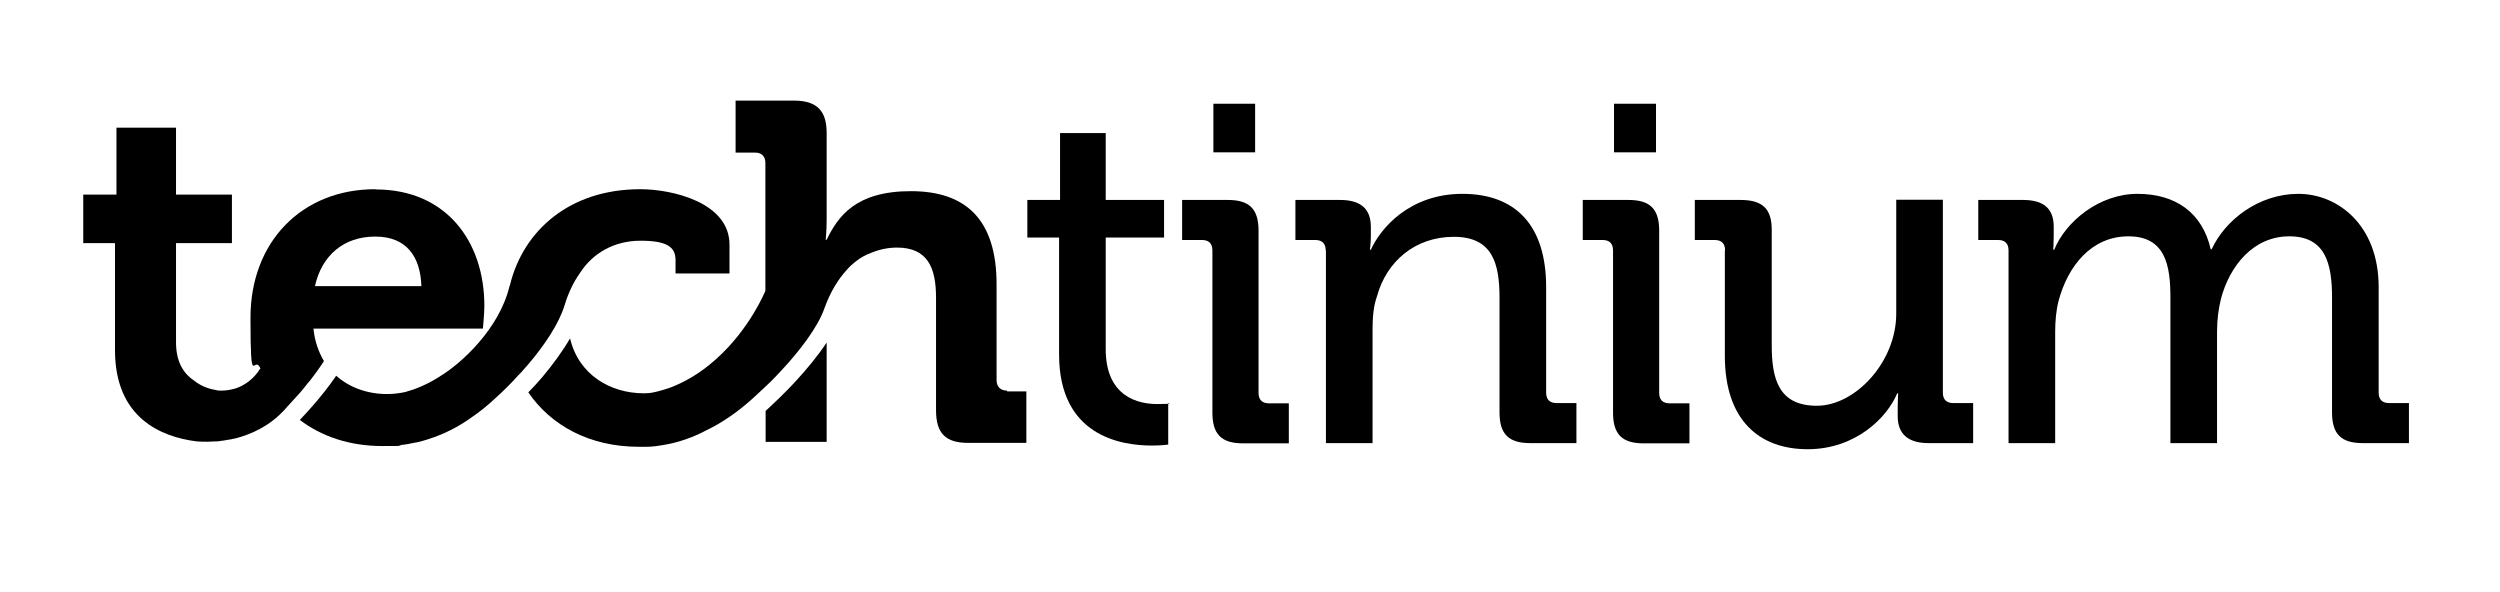
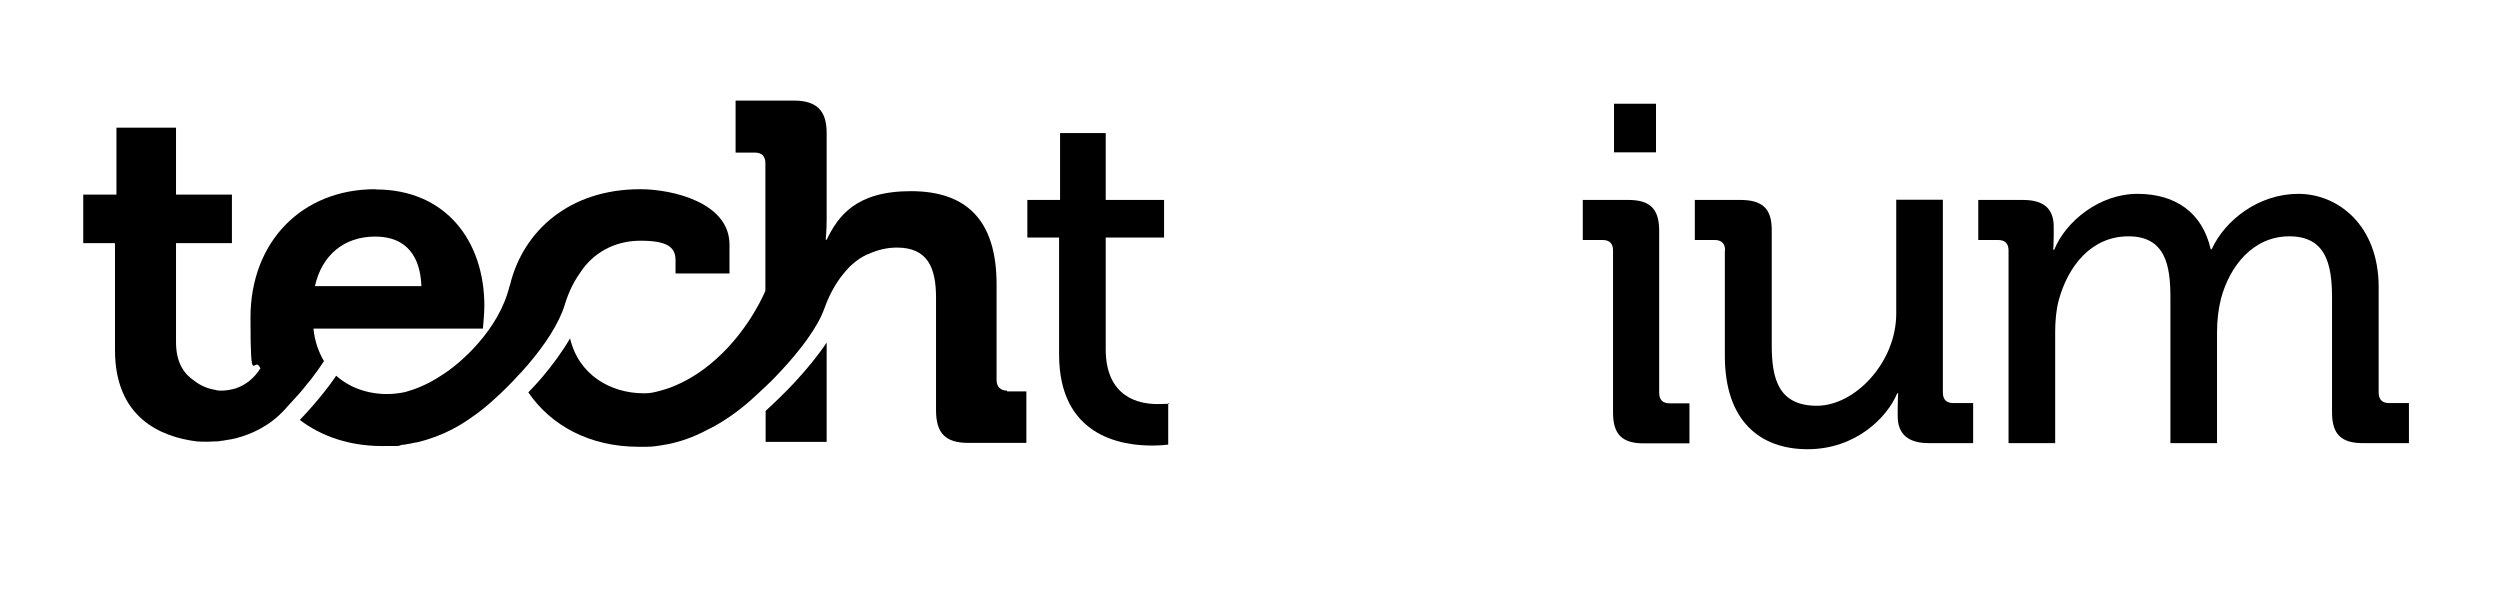
<svg xmlns="http://www.w3.org/2000/svg" id="Layer_1" viewBox="0 0 1024 242.5">
  <defs>
    <style>      .st0 {        opacity: .5;      }      .st1 {        clip-path: url(#clippath);      }    </style>
    <clipPath id="clippath">
      <polygon points="313.6 100.7 313.6 100.7 313.6 96.6 313.6 100.7" />
    </clipPath>
  </defs>
  <g id="Layer_11" data-name="Layer_1">
    <g>
      <g>
        <path d="M433.8,97.3h-13v-15.4h13.4v-27.4h18.7v27.4h23.9v15.4h-23.9v45.7c0,19.9,13.8,22.5,21.1,22.5s4.5-.4,4.5-.4v17s-2.6.4-6.7.4c-12.6,0-38-3.9-38-37.3,0,0,0-47.9,0-47.9Z" />
-         <path d="M496.6,102.6c0-3-1.6-4.3-4.3-4.3h-8.1v-16.4h18.7c8.9,0,12.6,3.7,12.6,12.6v66.4c0,3,1.6,4.3,4.3,4.3h8.1v16.4h-18.7c-8.9,0-12.6-3.7-12.6-12.6v-66.4h0ZM497,42.5h17.1v19.9h-17.1v-19.9h0Z" />
-         <path d="M543,102.6c0-3-1.6-4.3-4.3-4.3h-8.1v-16.4h18.3c8.5,0,12.6,3.7,12.6,11v3.7c0,3.2-.4,5.7-.4,5.7h.4c3.9-8.7,15.8-22.9,37.5-22.9s34.3,12.8,34.3,38.2v43.2c0,3,1.6,4.3,4.3,4.3h8.1v16.4h-18.9c-8.9,0-12.6-3.7-12.6-12.6v-46.9c0-14-2.8-25-18.7-25s-27.6,10.1-31.5,24.4c-1.4,3.9-1.8,8.5-1.8,13.4v46.7h-19.1v-79h0Z" />
        <path d="M660.7,102.6c0-3-1.6-4.3-4.3-4.3h-8.1v-16.4h18.7c8.9,0,12.6,3.7,12.6,12.6v66.4c0,3,1.6,4.3,4.3,4.3h8.1v16.4h-18.7c-8.9,0-12.6-3.7-12.6-12.6v-66.4h0ZM661.1,42.5h17.2v19.9h-17.2v-19.9Z" />
        <path d="M706.6,102.6c0-3-1.6-4.3-4.3-4.3h-8.1v-16.4h18.7c9.1,0,12.8,3.7,12.8,12.2v47.3c0,13.8,2.8,24.8,18.5,24.8s32.5-17.9,32.5-37.7v-46.7h19.1v79c0,3,1.6,4.3,4.3,4.3h8.1v16.4h-18.3c-8.5,0-12.6-3.9-12.6-11v-3.7c0-3.2.2-5.7.2-5.7h-.4c-4.1,9.9-17,22.9-36.7,22.9s-33.9-11.8-33.9-38.2v-43.2h.1Z" />
        <path d="M822.7,102.6c0-3-1.6-4.3-4.3-4.3h-8.1v-16.4h18.3c8.7,0,12.6,3.7,12.6,11v3.7c0,3.2-.2,5.7-.2,5.7h.4c4.7-11.6,18.5-22.9,34.1-22.9s26.6,7.7,30,22.7h.4c5.5-12,19.3-22.7,35.5-22.7s32.9,12.8,32.9,38.2v43.2c0,3,1.6,4.3,4.3,4.3h8.1v16.4h-18.9c-8.9,0-12.6-3.7-12.6-12.6v-47.1c0-14-2.8-25-17.5-25s-24.4,12-28,25.6c-1,4.1-1.6,8.5-1.6,13.6v45.5h-19.1v-59.7c0-13-2-25-17.2-25s-24.8,12.2-28.6,26.4c-1,3.9-1.4,8.3-1.4,12.8v45.5h-19.1v-79h0Z" />
      </g>
      <path d="M153.7,77.5c-30.2,0-51.1,21.7-51.1,52.6s1.4,14.5,4.1,20.9c0,0,0,.1-.2.1-2.3,3.7-5.8,6.6-10,8h0c-1.8.5-3.7.9-5.7.9s-1.7-.1-2.6-.3h0c-3.2-.5-6.2-1.8-8.7-3.8-4.1-2.7-7.4-7.4-7.4-15.7v-40.6h22.9v-19.9h-22.9v-27.4h-24.4v27.4h-13.6v19.9h13v43.8c0,27.9,19,35.6,33.5,37.4h0s3.1.3,7.6,0h.4c.8,0,1.5-.1,2.4-.3.3,0,.6,0,.9-.1.7-.1,1.5-.3,2.3-.4.3,0,.7-.1,1.1-.2.5-.1.9-.2,1.4-.3h0c6.4-1.7,13.7-5,19.7-11.5h0c.3-.3.6-.6.8-.9q.1-.2,0,0c1.7-1.8,3.5-3.8,5.3-5.8,1.1-1.3,2.2-2.5,3.2-3.9h0c.5-.6,1.1-1.3,1.6-1.9h0c1.9-2.5,3.8-5.1,5.4-7.6-2.2-3.7-3.8-8.1-4.3-13.3h69.4s.6-6.3.6-9.3c0-26.6-15.8-47.7-44.5-47.7M150,117.2h-21c2.8-12.6,11.8-20.3,24.7-20.3s18.5,8.3,18.9,20.3h-22.6,0Z" />
      <path d="M262.2,77.5c-28.9,0-47.9,17-53.3,39.2,0,.2-.1.3-.2.5h0c-4.3,17.9-20.2,31.8-27.8,36.5-3,2-5.7,3.4-8.2,4.5-2.7,1.2-5,1.9-6.8,2.4-2.4.5-4.8.8-7.4.8-7.9,0-15.3-2.6-20.8-7.5-2.9,4.3-6.2,8.4-9.6,12.3-1.8,2-3.5,4-5.3,5.8,8.8,6.7,20.3,10.7,33.8,10.7s4.9-.2,7.2-.4h0c.5,0,2.5-.2,5.7-.9.3,0,.6-.2,1-.2s.4,0,.6-.1c10.5-2.5,18.2-7.3,22.4-10.4,3.1-2.1,6.2-4.6,9.4-7.6h0c3-2.7,6.3-5.9,9.5-9.5l.2-.2.9-.9h0c.9-1.1,1.9-2.1,2.8-3.2,6.7-7.8,12.7-16.8,15-24.4,1.6-5.3,3.7-9.4,6-12.7.1-.2.3-.4.4-.6h0c5.2-8,14-13,24.6-13s14.4,2.4,14.4,7.9v5.5h22.1v-11.8c0-17.3-23.5-22.7-36.5-22.7" />
      <path d="M313.6,168.3v12.7h25v-40.7c-3.7,5.6-8.4,11.2-13.1,16.3-4.1,4.4-8.2,8.3-11.9,11.7" />
      <path d="M412.5,160c-2.7,0-4.3-1.6-4.3-4.3v-39.2c0-26.6-12.6-38.2-35.1-38.2s-29.8,10.2-34.5,19.9h-.4s.4-3.6.4-8.5v-35.3c0-9.1-4.1-13.2-13.4-13.2h-23.9v21.3h7.9c2.7,0,4.3,1.4,4.3,4.3v29.9h0v21.8h0v.6s-6.2,15.5-20.2,28c-6.9,6.2-13.4,9.6-18.6,11.6-3.4,1.2-6.2,1.9-8,2.2-.3,0-.4,0-.7.1-.7,0-1.5.1-2.2.1-13.8,0-26.8-7.6-30.3-22.5-3.2,5.5-7.2,10.9-11.4,15.9-1.9,2.2-3.8,4.3-5.7,6.2,9.2,13.5,25,22.3,45.3,22.3s2.8,0,3.8,0h-.7c.5,0,2.7,0,6.1-.6,7.4-1.1,13.7-3.6,18.7-6.3,1.1-.5,2.2-1.1,3.3-1.7,5.2-2.9,10.8-6.9,16.4-12.1h0c1.4-1.3,2.9-2.7,4.4-4.1h0c.2-.1.3-.3.5-.5.5-.5,1-.9,1.5-1.4h0c1.4-1.5,2.9-2.9,4.3-4.5,7.7-8.2,15-17.9,17.6-25.3,2.6-7.3,6-12.4,9.1-15.8.2-.2.4-.4.6-.7.8-.9,1.7-1.7,2.7-2.5.2-.2.4-.3.6-.5,1-.8,2.1-1.5,3.2-2.1.1,0,.3,0,.4-.2.5-.3,1-.5,1.6-.7,3.5-1.6,7.4-2.6,11.6-2.6,12.6,0,16,8.3,16,20.5v46.1c0,9.5,3.9,13.4,13.2,13.4h23.8v-21.1h-7.9v-.3Z" />
      <polygon points="313.6 96.6 313.6 100.7 313.6 96.6 313.6 96.6" />
      <g class="st0">
        <g>
          <polygon points="313.6 100.7 313.6 100.7 313.6 96.6 313.6 100.7" />
          <g class="st1">
            <polygon points="313.6 96.6 313.6 100.7 313.6 96.6 313.6 96.6" />
          </g>
        </g>
      </g>
    </g>
  </g>
</svg>